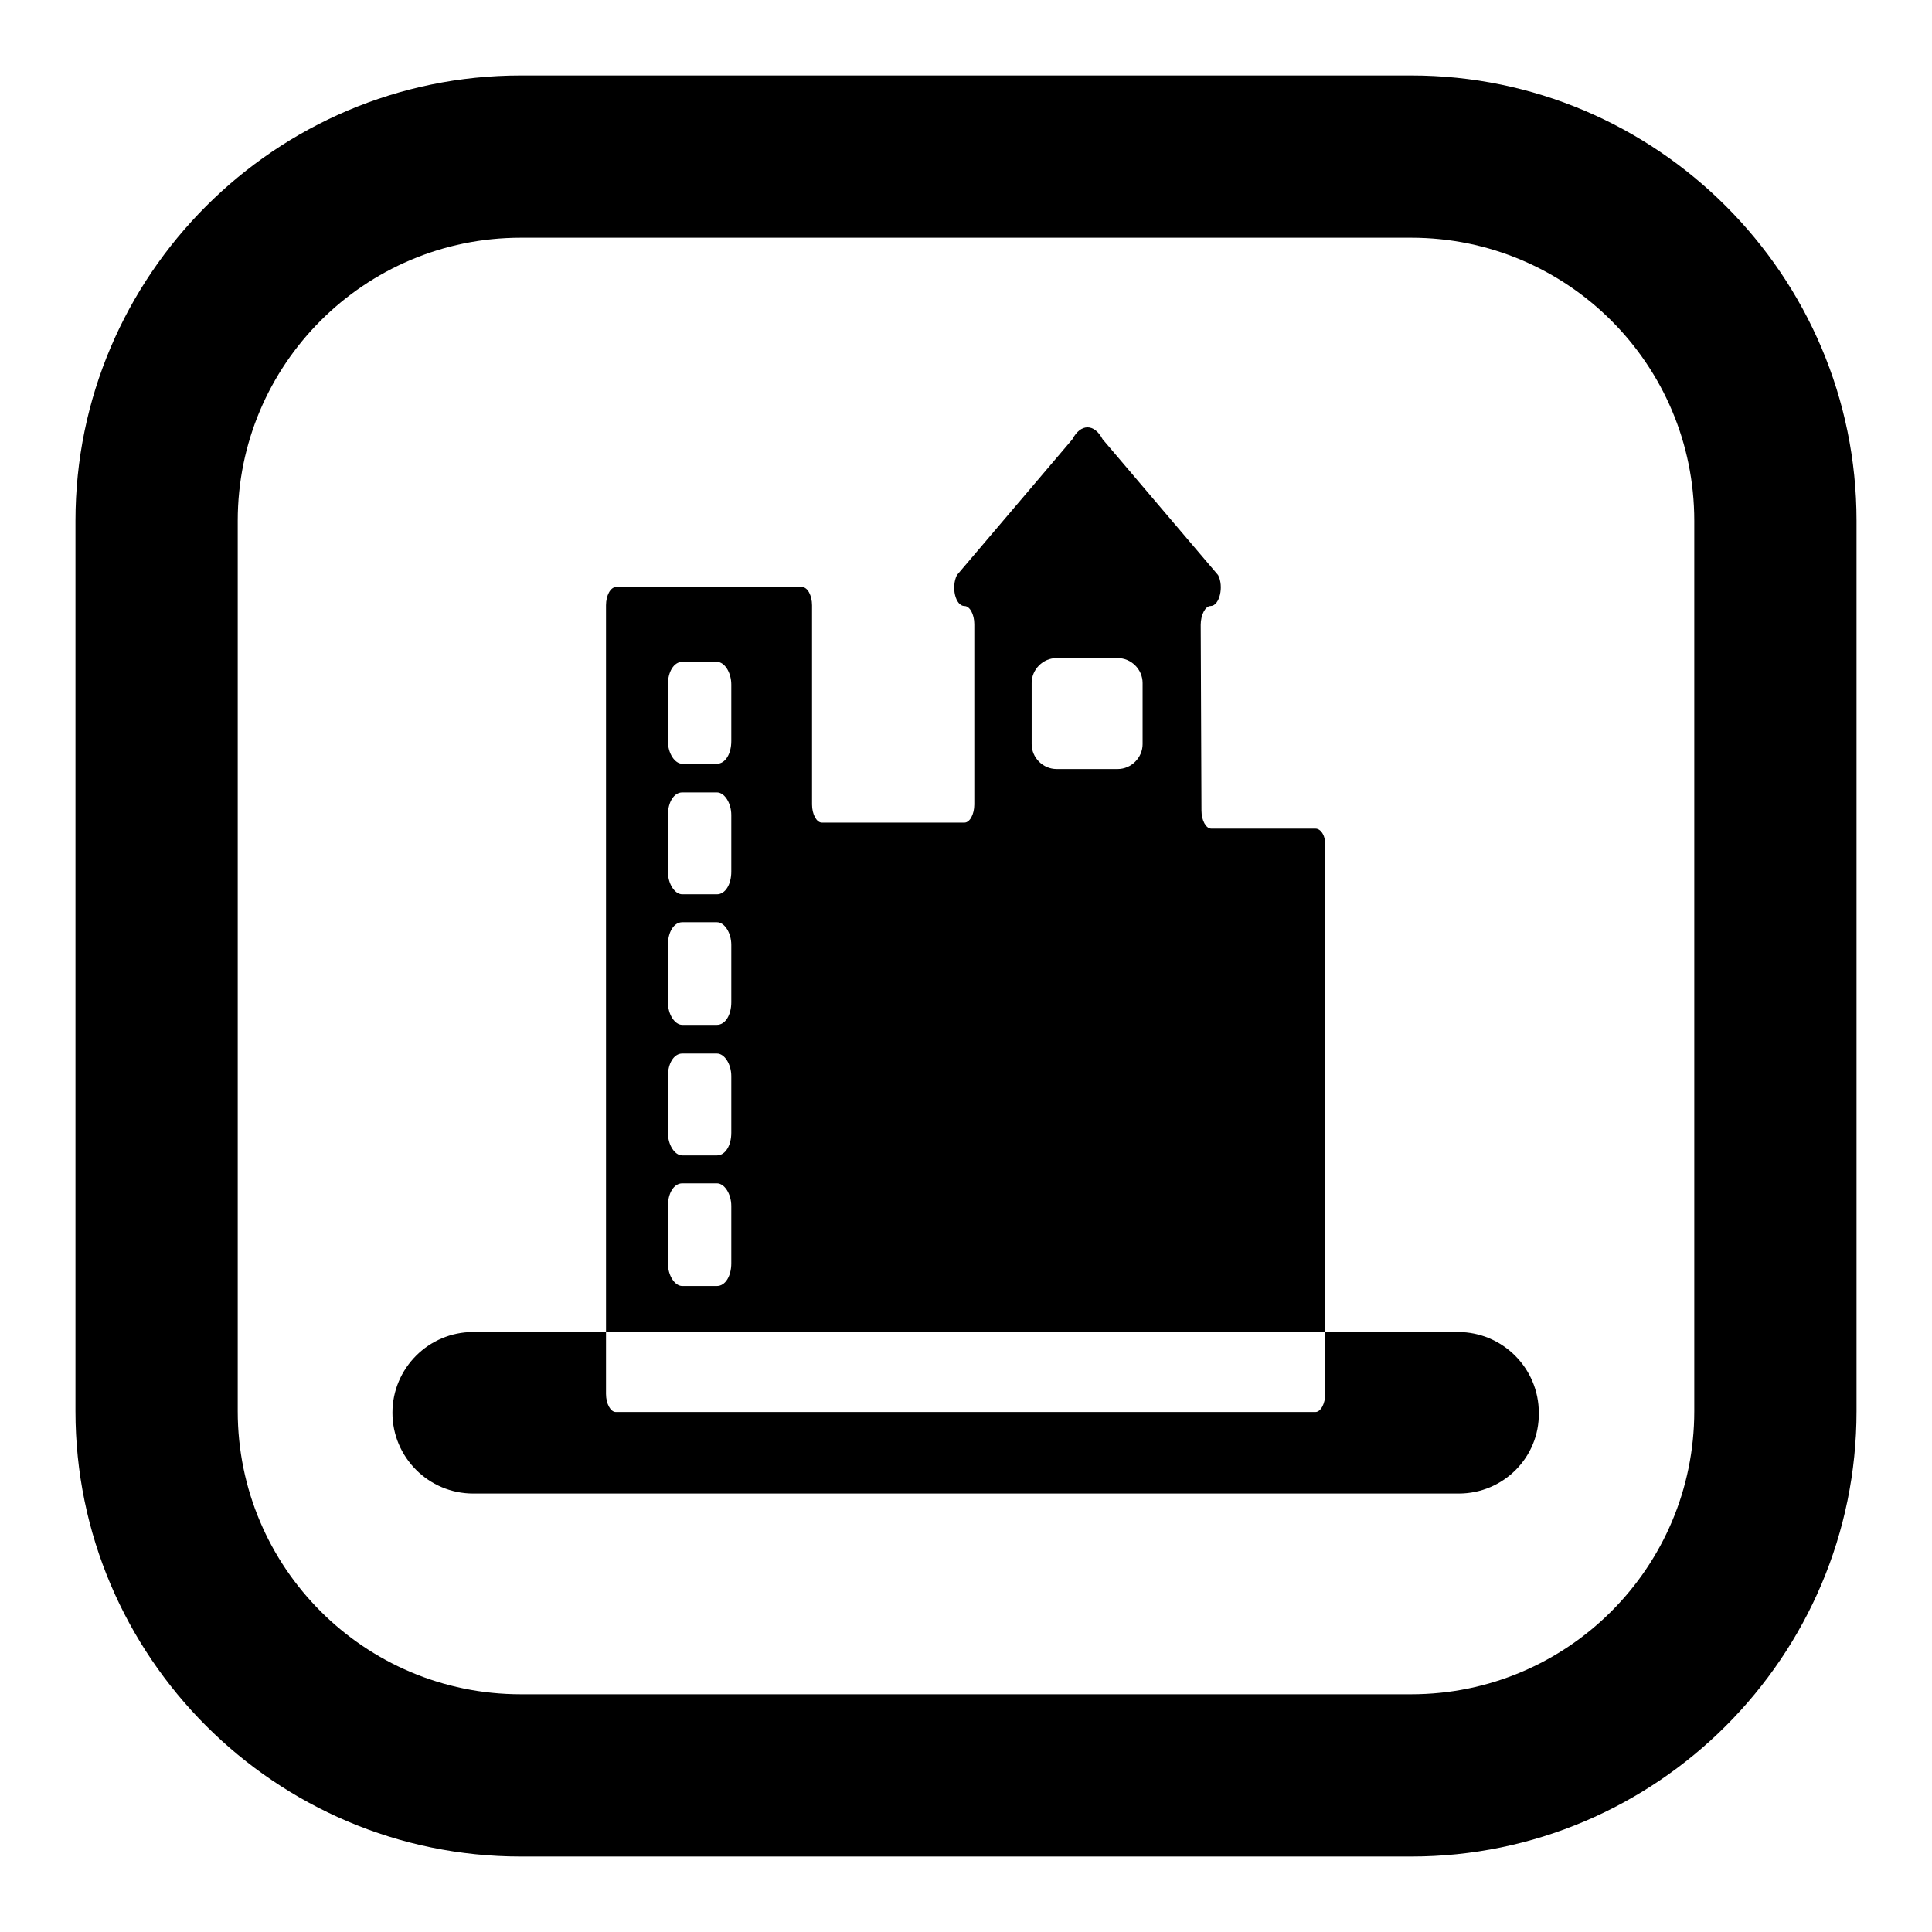
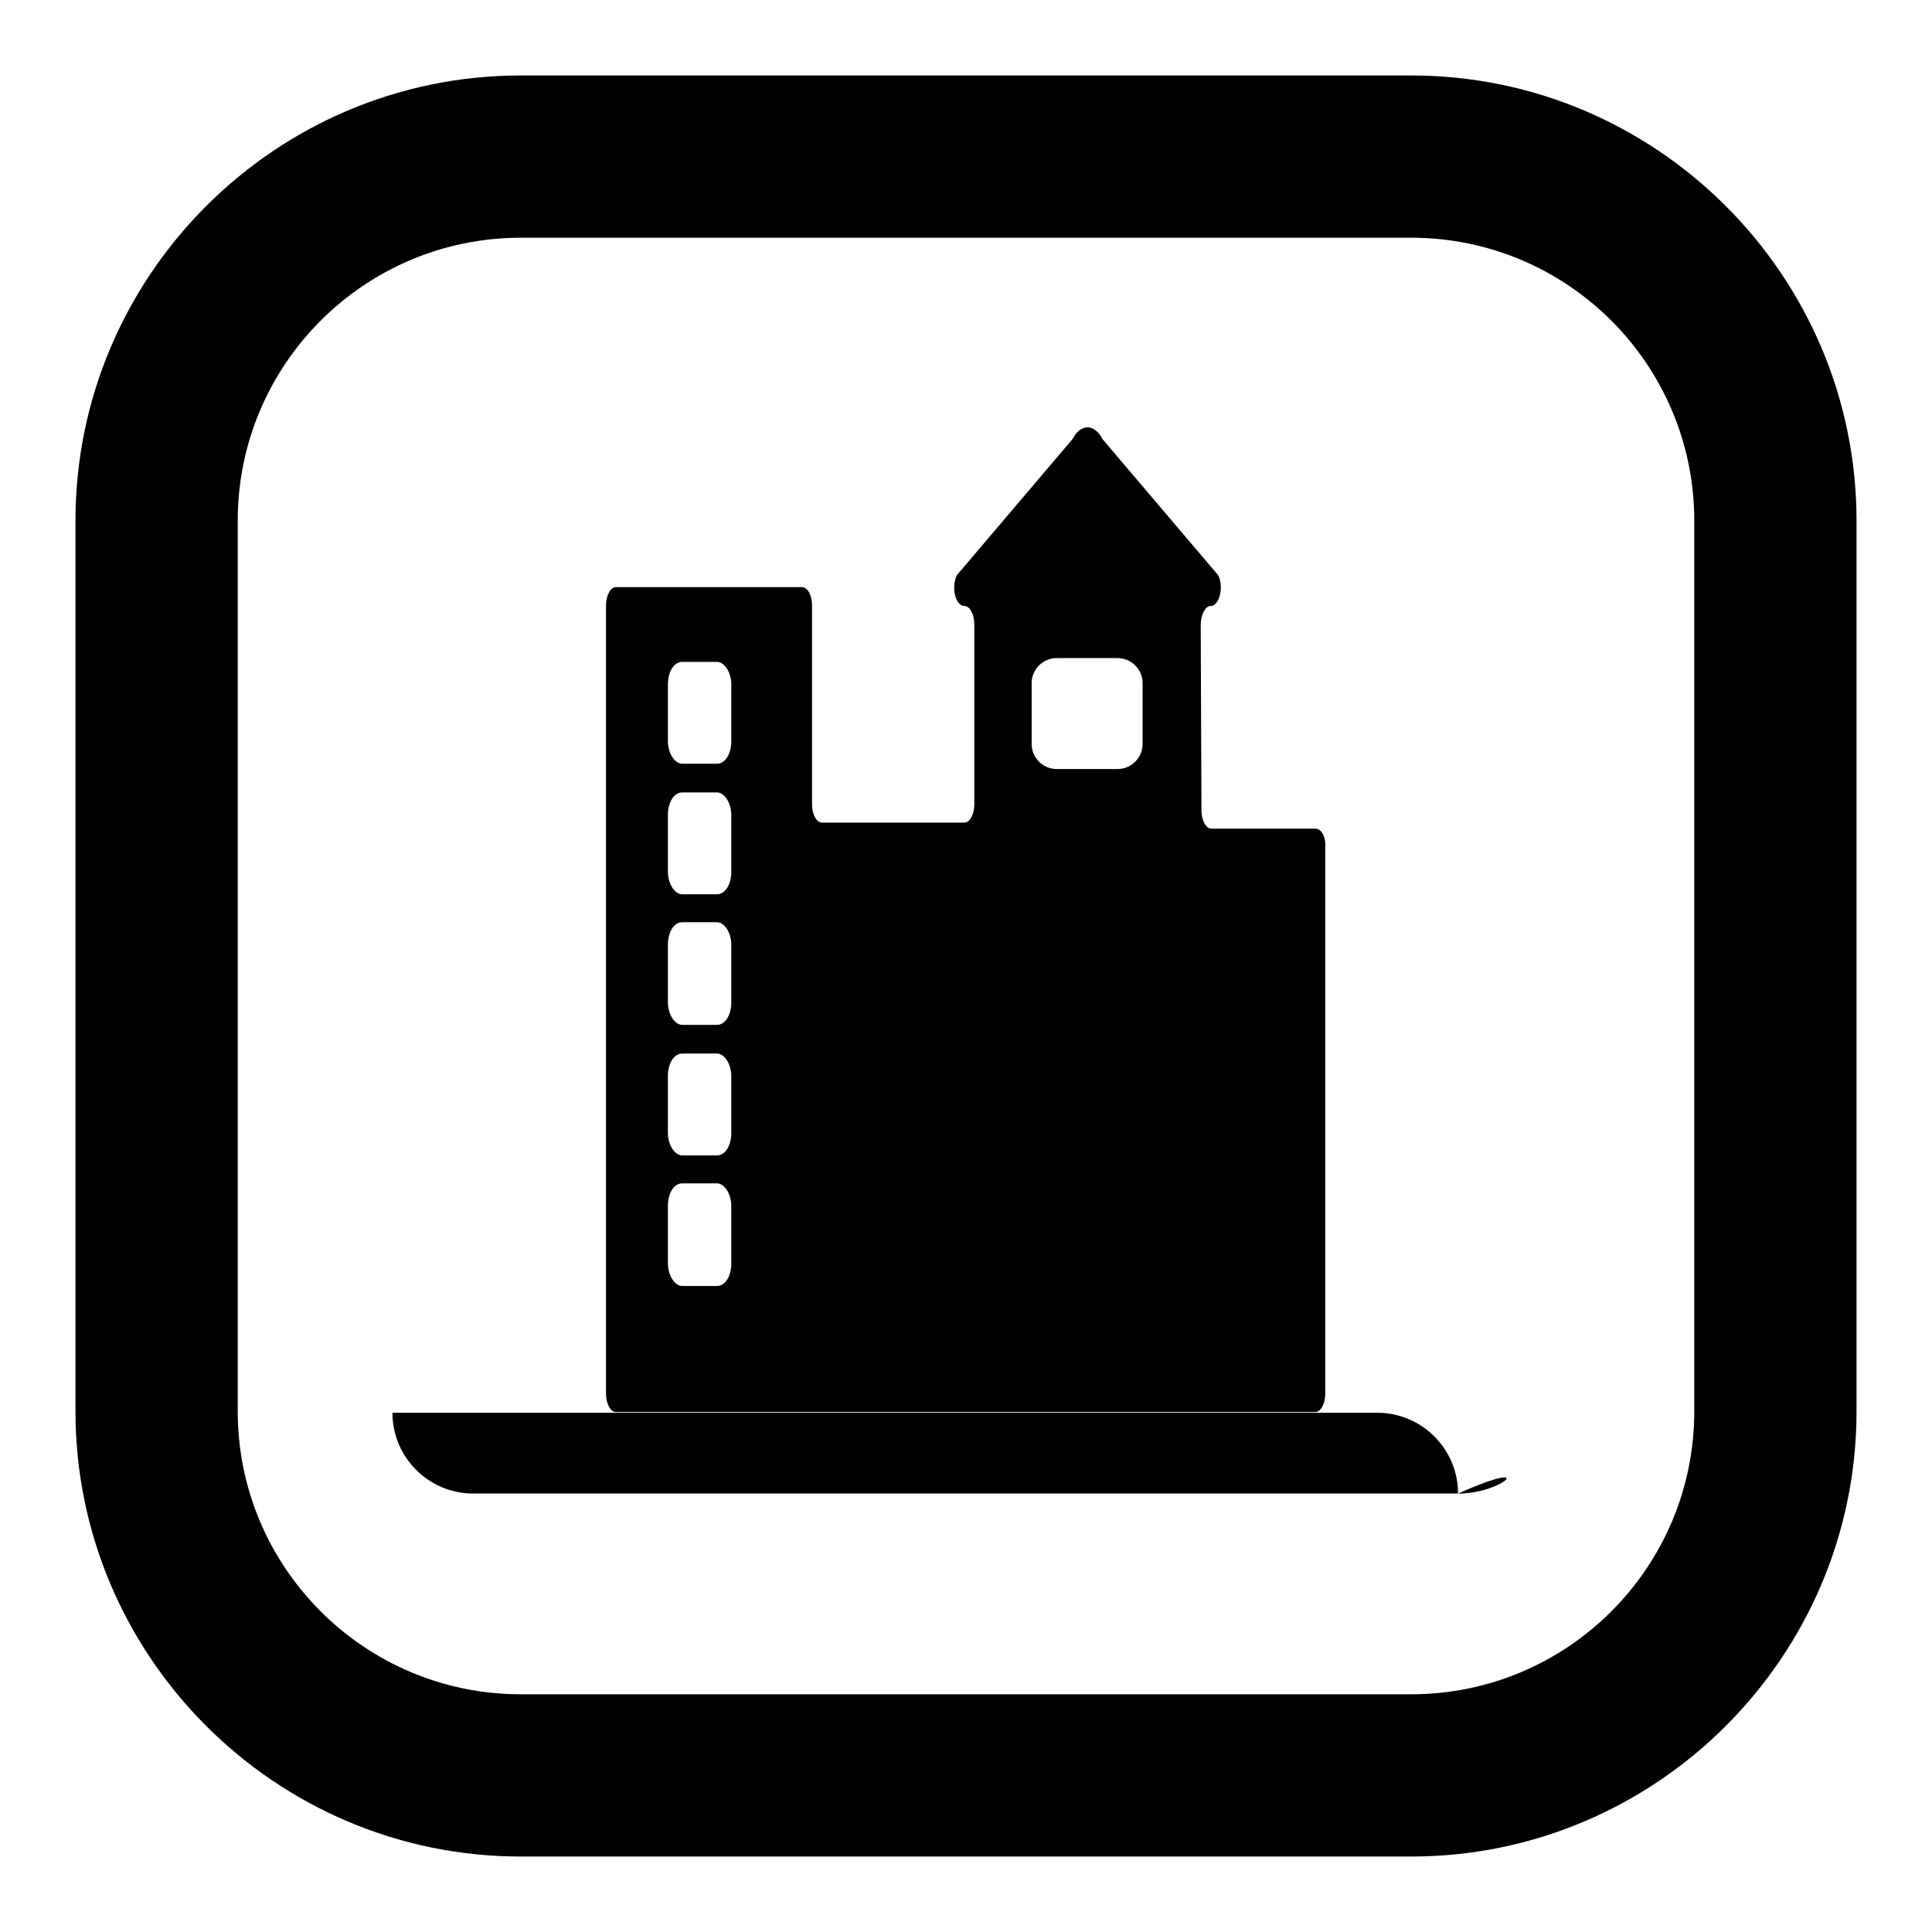
<svg xmlns="http://www.w3.org/2000/svg" version="1.1" x="0px" y="0px" viewBox="0 0 256 256" enable-background="new 0 0 256 256" xml:space="preserve">
  <g>
-     <path fill="#000000" d="M174.3,109.8h-13.8c-0.7,0-1.3-1.1-1.3-2.4l-0.1-24.6c0-1.3,0.6-2.5,1.3-2.5c1.2,0,1.8-2.6,1-4.1l-15.3-18 c-1.1-2.1-2.9-2.1-4,0l-15.3,18c-0.8,1.6-0.2,4.1,1,4.1c0.7,0,1.3,1.1,1.3,2.4v23.9c0,1.3-0.6,2.4-1.3,2.4h-18.9 c-0.7,0-1.3-1.1-1.3-2.4V80.2c0-1.3-0.6-2.4-1.3-2.4H81.6c-0.7,0-1.3,1.1-1.3,2.4v104.5c0,1.3,0.6,2.4,1.3,2.4h92.7 c0.7,0,1.3-1.1,1.3-2.4v-72.5C175.7,110.9,175.1,109.8,174.3,109.8z M96.9,167.4c0,1.7-0.8,3-1.9,3h-4.6c-1,0-1.9-1.4-1.9-3v-7.6 c0-1.7,0.8-3,1.9-3H95c1,0,1.9,1.4,1.9,3V167.4z M96.9,150.1c0,1.7-0.8,3-1.9,3h-4.6c-1,0-1.9-1.4-1.9-3v-7.5c0-1.7,0.8-3,1.9-3H95 c1,0,1.9,1.4,1.9,3V150.1z M96.9,132.8c0,1.7-0.8,3-1.9,3h-4.6c-1,0-1.9-1.4-1.9-3v-7.6c0-1.7,0.8-3,1.9-3H95c1,0,1.9,1.4,1.9,3 V132.8z M96.9,115.5c0,1.7-0.8,3-1.9,3h-4.6c-1,0-1.9-1.4-1.9-3v-7.5c0-1.7,0.8-3,1.9-3H95c1,0,1.9,1.4,1.9,3V115.5z M96.9,98.2 c0,1.7-0.8,3-1.9,3h-4.6c-1,0-1.9-1.4-1.9-3v-7.5c0-1.7,0.8-3,1.9-3H95c1,0,1.9,1.4,1.9,3V98.2z M151.4,98.6c0,1.8-1.5,3.3-3.3,3.3 h-8.1c-1.8,0-3.3-1.5-3.3-3.3v-8.1c0-1.8,1.5-3.3,3.3-3.3h8.1c1.8,0,3.3,1.5,3.3,3.3V98.6z M193.3,197.9H62.7 c-5.9,0-10.7-4.8-10.7-10.7c0-5.9,4.8-10.7,10.7-10.7h130.5c5.9,0,10.7,4.8,10.7,10.7C204,193.1,199.2,197.9,193.3,197.9 L193.3,197.9z M187,246H69c-32.5,0-59-26.5-59-59V69c0-32.5,26.5-59,59-59h118c32.5,0,59,26.5,59,59v118 C246,219.5,219.5,246,187,246z M69,31.5c-20.7,0-37.5,16.8-37.5,37.5v118c0,20.7,16.8,37.5,37.5,37.5h118 c20.7,0,37.5-16.8,37.5-37.5V69c0-20.7-16.8-37.5-37.5-37.5H69z" />
+     <path fill="#000000" d="M174.3,109.8h-13.8c-0.7,0-1.3-1.1-1.3-2.4l-0.1-24.6c0-1.3,0.6-2.5,1.3-2.5c1.2,0,1.8-2.6,1-4.1l-15.3-18 c-1.1-2.1-2.9-2.1-4,0l-15.3,18c-0.8,1.6-0.2,4.1,1,4.1c0.7,0,1.3,1.1,1.3,2.4v23.9c0,1.3-0.6,2.4-1.3,2.4h-18.9 c-0.7,0-1.3-1.1-1.3-2.4V80.2c0-1.3-0.6-2.4-1.3-2.4H81.6c-0.7,0-1.3,1.1-1.3,2.4v104.5c0,1.3,0.6,2.4,1.3,2.4h92.7 c0.7,0,1.3-1.1,1.3-2.4v-72.5C175.7,110.9,175.1,109.8,174.3,109.8z M96.9,167.4c0,1.7-0.8,3-1.9,3h-4.6c-1,0-1.9-1.4-1.9-3v-7.6 c0-1.7,0.8-3,1.9-3H95c1,0,1.9,1.4,1.9,3V167.4z M96.9,150.1c0,1.7-0.8,3-1.9,3h-4.6c-1,0-1.9-1.4-1.9-3v-7.5c0-1.7,0.8-3,1.9-3H95 c1,0,1.9,1.4,1.9,3V150.1z M96.9,132.8c0,1.7-0.8,3-1.9,3h-4.6c-1,0-1.9-1.4-1.9-3v-7.6c0-1.7,0.8-3,1.9-3H95c1,0,1.9,1.4,1.9,3 V132.8z M96.9,115.5c0,1.7-0.8,3-1.9,3h-4.6c-1,0-1.9-1.4-1.9-3v-7.5c0-1.7,0.8-3,1.9-3H95c1,0,1.9,1.4,1.9,3V115.5z M96.9,98.2 c0,1.7-0.8,3-1.9,3h-4.6c-1,0-1.9-1.4-1.9-3v-7.5c0-1.7,0.8-3,1.9-3H95c1,0,1.9,1.4,1.9,3V98.2z M151.4,98.6c0,1.8-1.5,3.3-3.3,3.3 h-8.1c-1.8,0-3.3-1.5-3.3-3.3v-8.1c0-1.8,1.5-3.3,3.3-3.3h8.1c1.8,0,3.3,1.5,3.3,3.3V98.6z M193.3,197.9H62.7 c-5.9,0-10.7-4.8-10.7-10.7h130.5c5.9,0,10.7,4.8,10.7,10.7C204,193.1,199.2,197.9,193.3,197.9 L193.3,197.9z M187,246H69c-32.5,0-59-26.5-59-59V69c0-32.5,26.5-59,59-59h118c32.5,0,59,26.5,59,59v118 C246,219.5,219.5,246,187,246z M69,31.5c-20.7,0-37.5,16.8-37.5,37.5v118c0,20.7,16.8,37.5,37.5,37.5h118 c20.7,0,37.5-16.8,37.5-37.5V69c0-20.7-16.8-37.5-37.5-37.5H69z" />
  </g>
</svg>